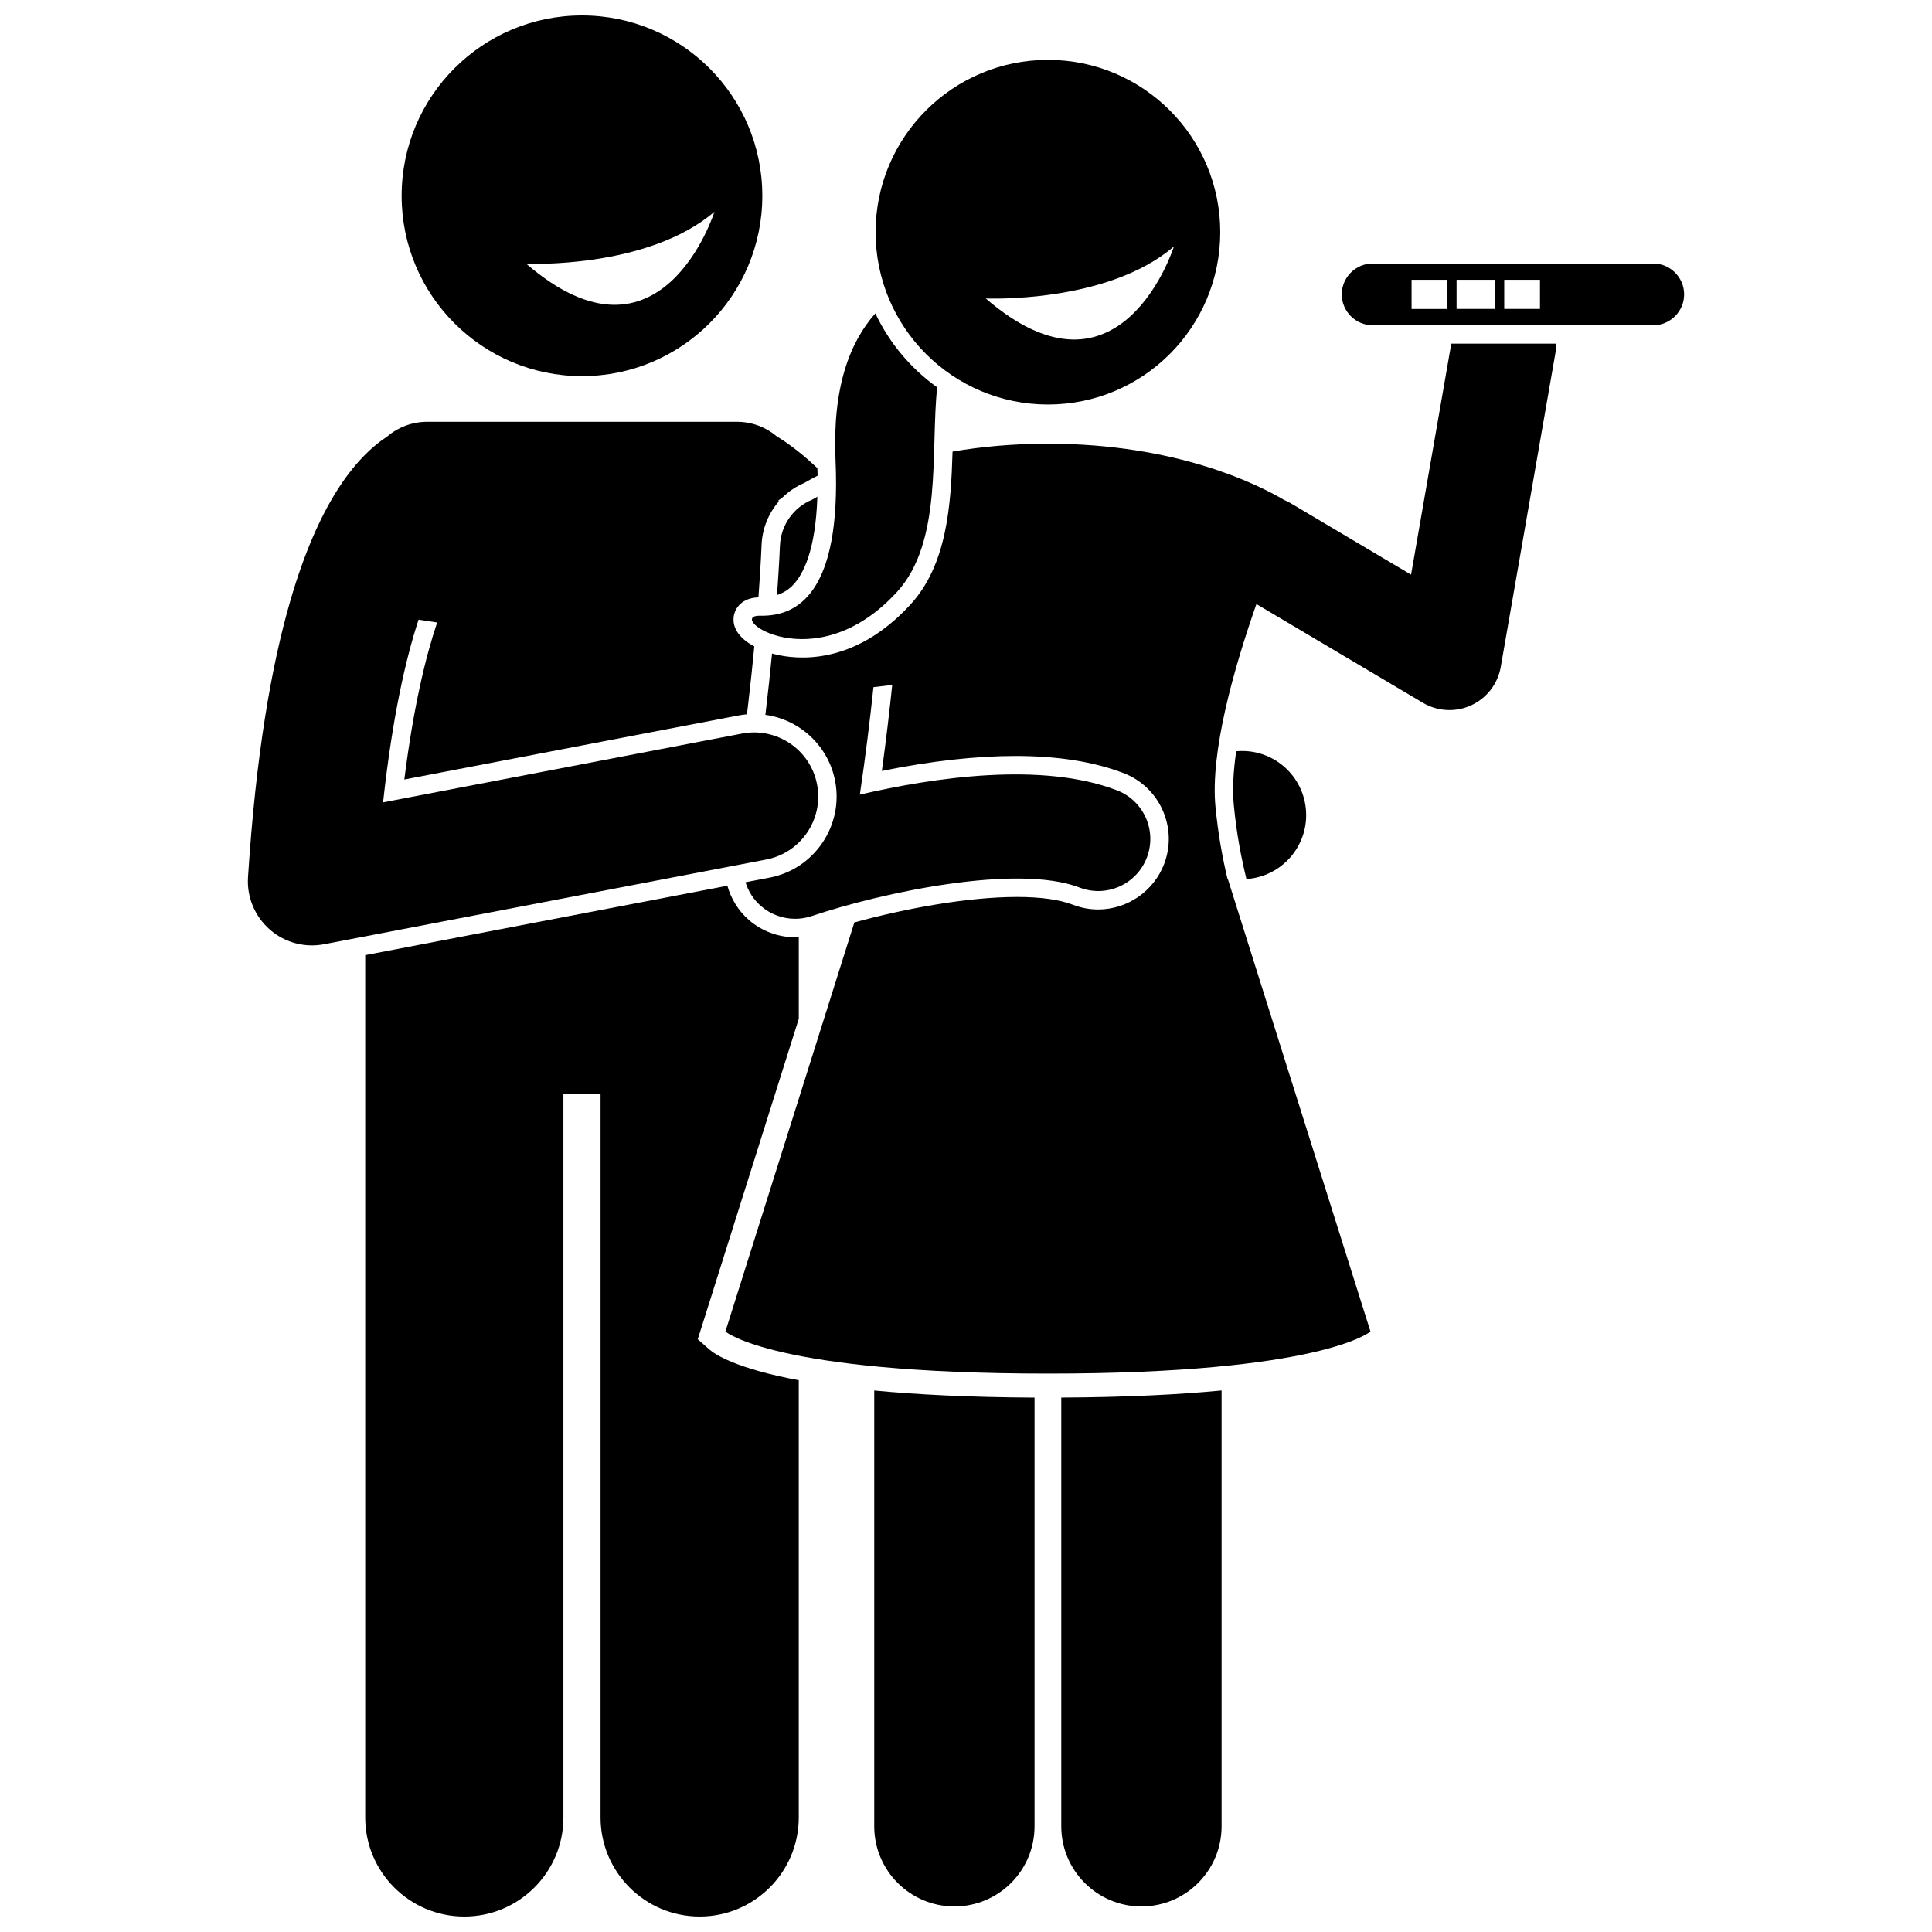
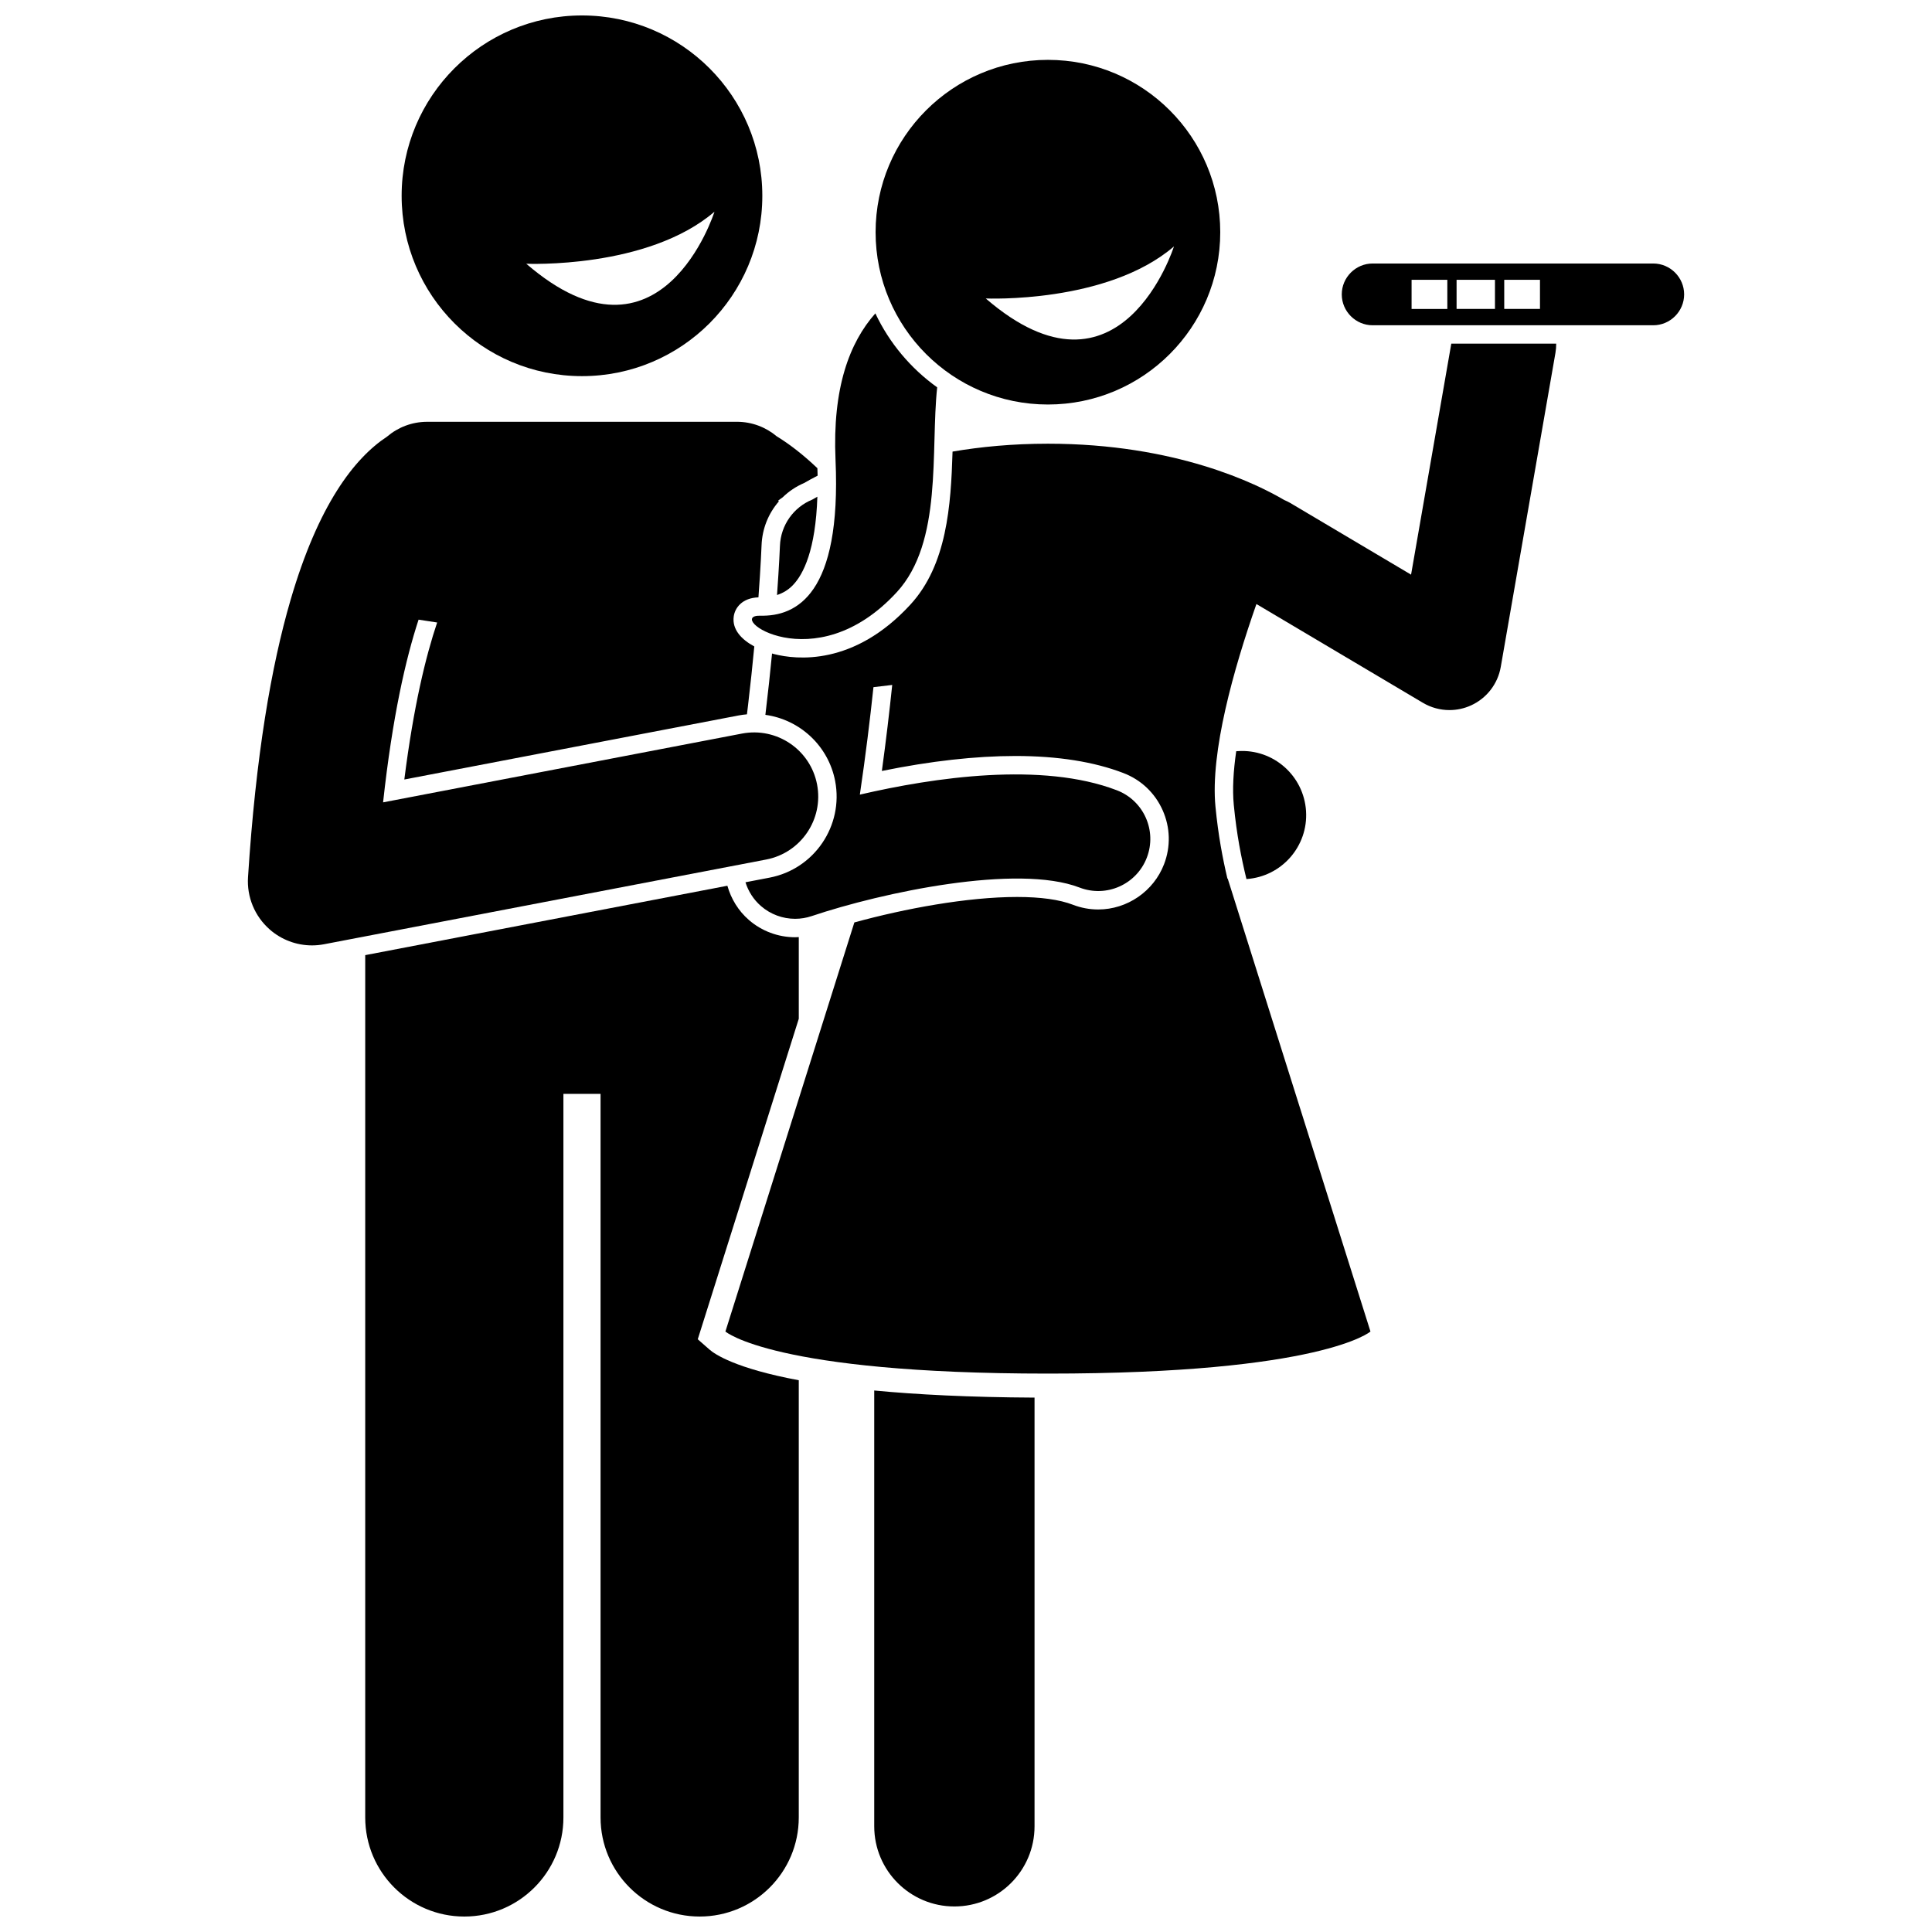
<svg xmlns="http://www.w3.org/2000/svg" width="800px" height="800px" version="1.1" viewBox="144 144 512 512">
  <defs>
    <clipPath id="b">
      <path d="m240 378h116v273.9h-116z" />
    </clipPath>
    <clipPath id="a">
      <path d="m250 148.09h97v95.906h-97z" />
    </clipPath>
  </defs>
  <path d="m470.97 357.34c0.77 7.891 1.977 13.957 3.352 19.621 9.324-0.641 16.391-8.691 15.793-18.027-0.594-9.367-8.676-16.5-18.039-15.879l-0.465 0.031c-0.754 5.227-1.047 10.098-0.641 14.254z" />
  <g clip-path="url(#b)">
    <path d="m293.31 625.64v-191.75h9.844v191.75c0 14.508 11.762 26.262 26.262 26.262 14.504 0 26.266-11.754 26.266-26.262v-115.86c-16.832-3.141-22.301-6.938-23.645-8.117l-3.125-2.742 26.773-84.941v-21.641c-0.324 0.016-0.645 0.039-0.969 0.039-4.5 0-8.848-1.621-12.246-4.57-2.797-2.422-4.731-5.613-5.707-9.078l-95.977 18.391v228.52c0 14.508 11.762 26.262 26.262 26.262 14.5 0.004 26.262-11.75 26.262-26.258z" />
  </g>
  <g clip-path="url(#a)">
    <path d="m298.23 243.68c26.398 0 47.793-21.398 47.793-47.793s-21.395-47.793-47.793-47.793c-26.395 0-47.793 21.398-47.793 47.793s21.402 47.793 47.793 47.793zm35.113-43.574s-14.094 44.684-49.875 13.789c0 0.004 32.141 1.426 49.875-13.789z" />
  </g>
-   <path d="m425.25 627.99c0 11.734 9.512 21.242 21.242 21.242 11.734 0 21.242-9.508 21.242-21.242v-115.5c-11.176 1.07-25.121 1.793-42.484 1.883z" />
  <path d="m375.68 627.99c0 11.734 9.516 21.242 21.242 21.242 11.734 0 21.242-9.508 21.242-21.242v-113.61c-17.363-0.09-31.309-0.812-42.484-1.883z" />
  <path d="m484.35 276.52c-7.231-4.266-28.695-14.934-62.648-14.934-9.391 0-17.824 0.82-25.266 2.09-0.434 14.363-1.5 30.016-11.172 40.547-15.004 16.332-30.254 14.613-36.109 13.117-0.184-0.047-0.367-0.102-0.555-0.152-0.48 4.961-1.062 10.418-1.766 16.254 9.16 1.266 16.707 8.238 18.488 17.535 2.269 11.848-5.523 23.336-17.367 25.605l-6.398 1.227c0.754 2.402 2.144 4.602 4.113 6.309 2.547 2.211 5.769 3.375 9.047 3.375 1.477 0 2.965-0.238 4.402-0.723 18.688-6.285 54.484-13.902 70.965-7.562 7.121 2.742 15.109-0.812 17.84-7.93 2.738-7.117-0.812-15.105-7.93-17.84-19.844-7.629-48.465-3.422-68.125 1.145 1.527-10.324 2.703-19.953 3.606-28.477l4.973-0.59c-0.723 6.93-1.621 14.605-2.746 22.797 12.945-2.633 24.832-3.969 35.422-3.969 11.172 0 20.801 1.523 28.625 4.535 4.66 1.789 8.344 5.289 10.371 9.852s2.156 9.641 0.363 14.301c-2.754 7.168-9.766 11.988-17.441 11.988-2.297 0-4.555-0.422-6.715-1.254-3.547-1.363-8.527-2.059-14.793-2.059-13.184 0-29.695 3.07-43.121 6.75l-34.172 108.41s12.719 11.152 85.473 11.152c72.75 0 85.473-11.152 85.473-11.152l-37.828-120.02h-0.078c-1.285-5.469-2.43-11.465-3.168-19.047-1.41-14.5 4.82-36.52 10.852-53.723l4.289 2.543 39.82 23.625c2.164 1.285 4.602 1.934 7.043 1.934 1.965 0 3.938-0.418 5.773-1.266 4.125-1.898 7.051-5.699 7.828-10.172l14.496-83.25c0.141-0.816 0.195-1.625 0.195-2.422h-27.801l-10.66 61.219-26.523-15.734-5.449-3.231c-0.531-0.316-1.074-0.574-1.625-0.809z" />
  <path d="m350.69 288.7c-0.004 0.133-0.188 4.934-0.773 12.984 1.57-0.508 2.945-1.328 4.148-2.555 2.883-2.941 6.082-9.41 6.547-23.5-0.504 0.281-0.949 0.535-1.367 0.781-4.879 1.988-8.352 6.695-8.555 12.289z" />
  <path d="m381.67 300.92c12.215-13.297 8.895-37.465 10.691-54.27-7-5.008-12.676-11.75-16.383-19.602-6.84 7.699-11.402 19.754-10.555 38.848 1.578 35.59-10.312 41.5-19.957 41.27-9.648-0.227 14.266 17.633 36.203-6.246z" />
  <path d="m421.71 251.2c25.223 0 45.668-20.445 45.668-45.668s-20.445-45.668-45.668-45.668c-25.223 0-45.668 20.445-45.668 45.668s20.445 45.668 45.668 45.668zm33.398-41.891s-14.094 44.68-49.875 13.789c0 0 32.141 1.422 49.875-13.789z" />
  <path d="m582.13 230.2c4.5 0 8.184-3.684 8.184-8.184s-3.684-8.184-8.184-8.184h-74.363c-4.5 0-8.184 3.684-8.184 8.184s3.684 8.184 8.184 8.184zm-52.121-4.328v-7.719h10.172v7.719zm22.102 0h-9.473v-7.719h9.473zm-34.027-7.715h9.473v7.719h-9.473z" />
  <path d="m215.44 390.29c3.133 2.762 7.137 4.25 11.242 4.25 1.062 0 2.133-0.102 3.199-0.305l117.16-22.449c9.215-1.766 15.258-10.672 13.492-19.891s-10.668-15.25-19.891-13.492l-95.121 18.23c2.473-22.664 6.004-38.055 9.406-48.418l4.922 0.754c-3.012 8.938-6.25 22.203-8.699 41.609l88.574-16.973c0.734-0.141 1.477-0.238 2.223-0.301 0.105-0.855 0.207-1.711 0.309-2.551 0.656-5.559 1.195-10.738 1.641-15.438-3.363-1.809-5.93-4.484-5.453-7.934 0.316-2.316 2.25-4.934 6.551-5.074 0.629-8.531 0.82-13.641 0.824-13.777 0.164-4.473 1.855-8.508 4.559-11.625l-0.121-0.273 1.188-0.863c1.621-1.582 3.535-2.859 5.648-3.762 0.996-0.578 2.188-1.238 3.582-1.953-0.012-0.637-0.035-1.312-0.059-1.977-3.547-3.371-7.156-6.234-10.793-8.461-2.852-2.394-6.527-3.84-10.543-3.84l-82.07 0.004c-4.059 0-7.762 1.477-10.629 3.918-8.762 5.781-18.246 18.156-25.586 43.312-5.125 17.555-9.207 41.336-11.27 73.445-0.34 5.246 1.773 10.355 5.719 13.832z" />
</svg>